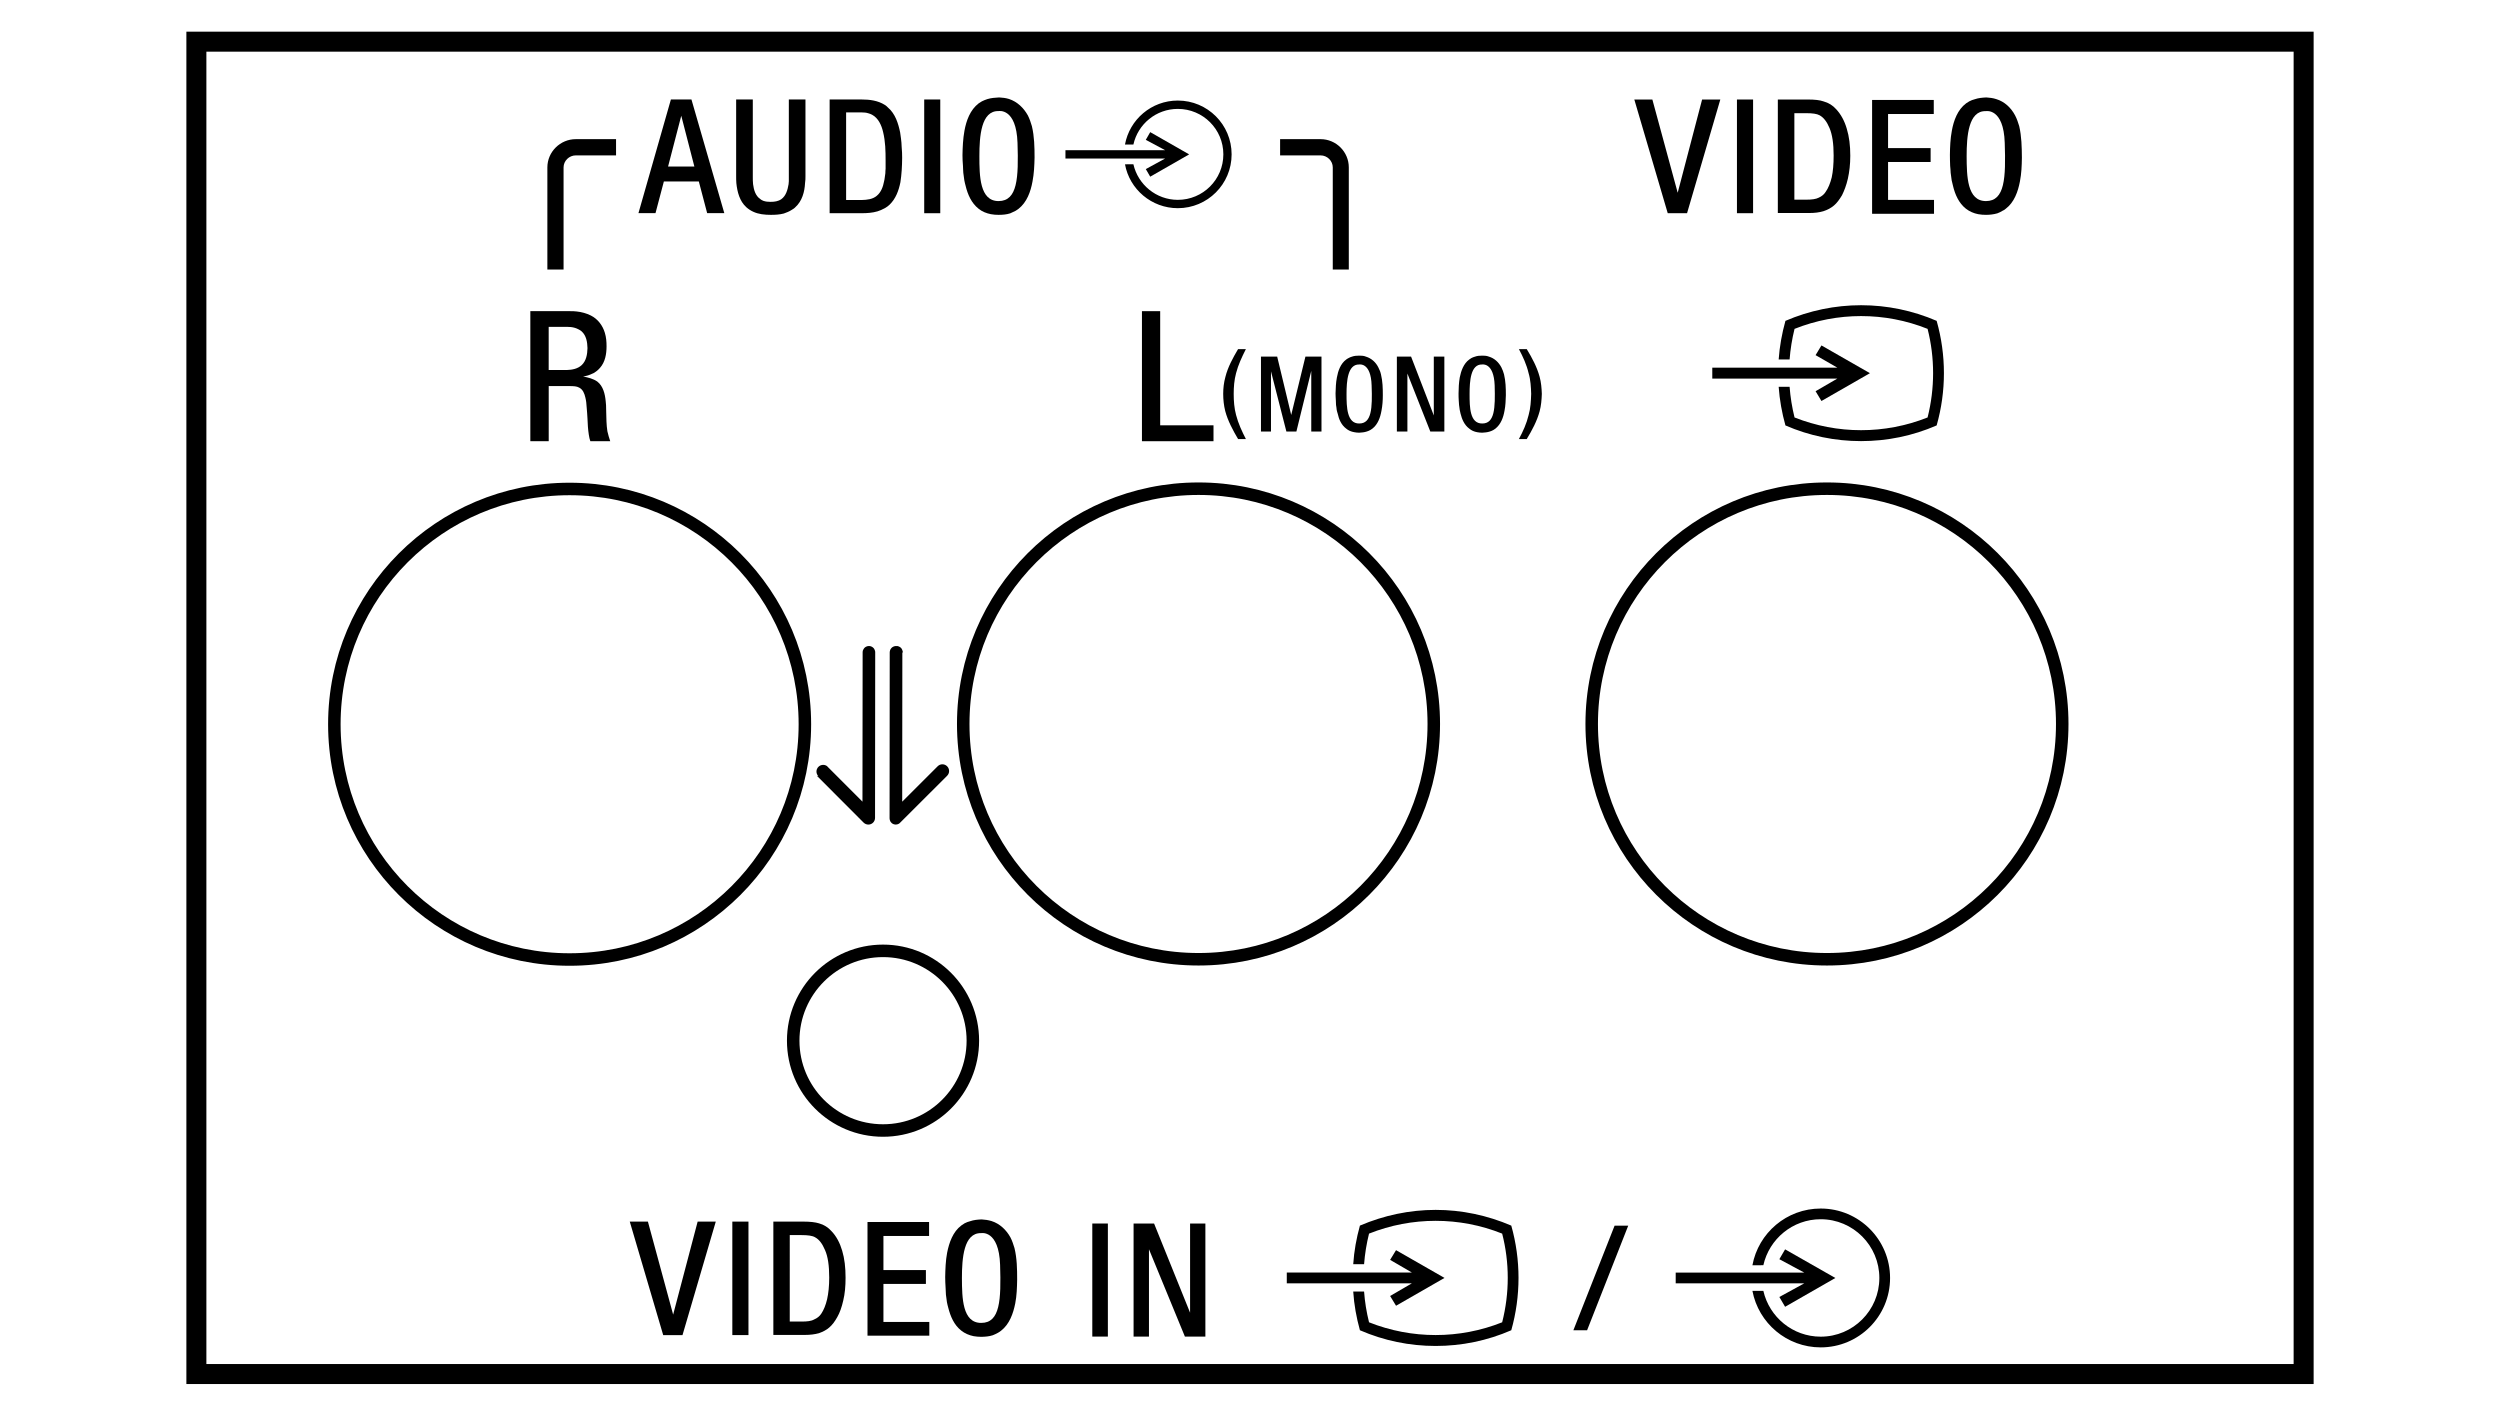
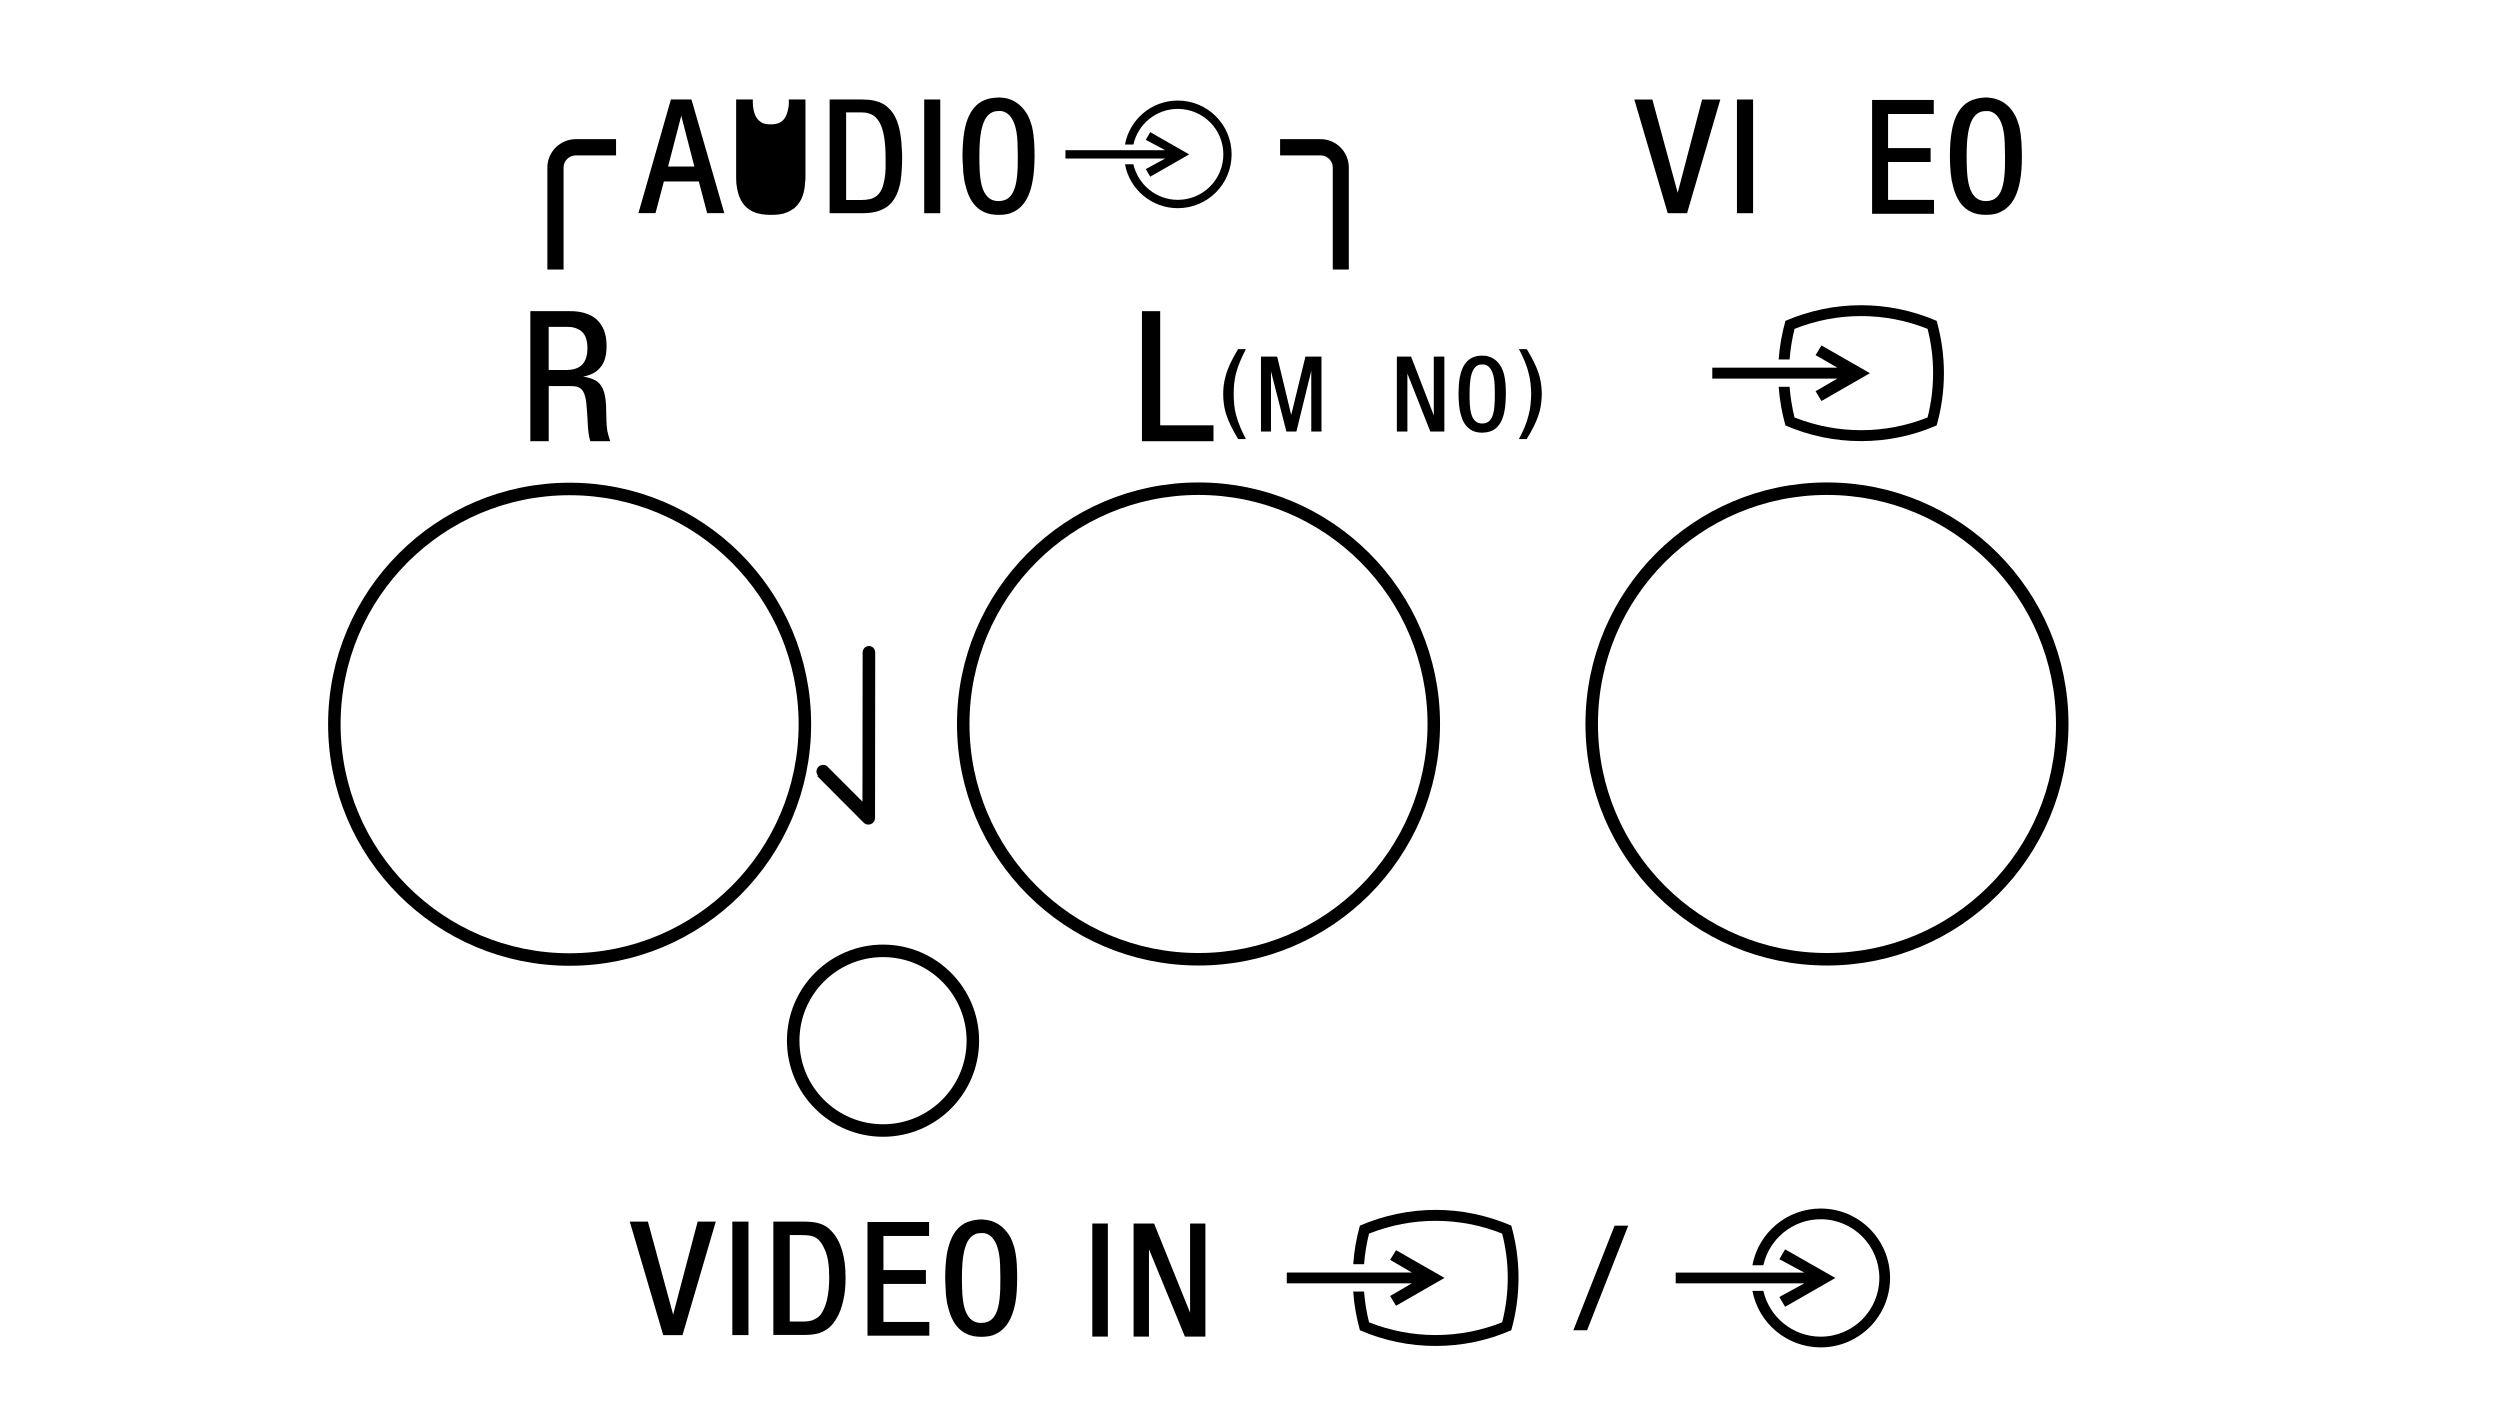
<svg xmlns="http://www.w3.org/2000/svg" version="1.2" baseProfile="tiny" id="Layer_1" x="0px" y="0px" width="150px" height="84.942px" viewBox="0 0 150 84.942" overflow="visible" xml:space="preserve">
  <g>
    <path fill="none" stroke="#000000" stroke-width="0.75" stroke-linecap="round" stroke-linejoin="round" stroke-miterlimit="10" d="   M58.371,62.441c0-2.976-2.412-5.39-5.39-5.39   c-2.976,0-5.389,2.414-5.389,5.39c0,2.979,2.412,5.39,5.389,5.39   C55.958,67.831,58.371,65.42,58.371,62.441z" />
    <path fill="none" stroke="#000000" stroke-width="0.75" stroke-linecap="round" stroke-linejoin="round" stroke-miterlimit="10" d="   M48.293,43.456c0-7.798-6.321-14.118-14.119-14.118   c-7.795,0-14.113,6.32-14.113,14.118c0,7.795,6.318,14.115,14.113,14.115   C41.971,57.571,48.293,51.251,48.293,43.456z" />
    <path fill="none" stroke="#000000" stroke-width="0.75" stroke-linecap="round" stroke-linejoin="round" stroke-miterlimit="10" d="   M86.027,43.44c0-7.797-6.32-14.118-14.115-14.118c-7.8,0-14.118,6.321-14.118,14.118   c0,7.797,6.318,14.116,14.118,14.116C79.707,57.557,86.027,51.237,86.027,43.44z" />
    <path fill="none" stroke="#000000" stroke-width="0.75" stroke-linecap="round" stroke-linejoin="round" stroke-miterlimit="10" d="   M123.734,43.44c0-7.797-6.321-14.118-14.116-14.118   c-7.798,0-14.116,6.321-14.116,14.118c0,7.797,6.318,14.116,14.116,14.116   C117.412,57.557,123.734,51.237,123.734,43.44z" />
-     <path d="M54.168,39.15v-0.004v-0.006l0.001-0.006l-0.003-0.003V39.126v-0.007v-0.003   l-0.001-0.004v-0.006v-0.004l-0.001-0.004v-0.004v-0.005l-0.001-0.006l-0.003-0.004   v-0.004v-0.007l-0.003-0.005v-0.001l-0.003-0.004v-0.004l-0.001-0.007v-0.004   l-0.003-0.004l-0.003-0.006l-0.003-0.003l-0.001-0.006l-0.003-0.003V39.009   l-0.003-0.001l-0.001-0.006l-0.003-0.004l-0.001-0.006l-0.001-0.004l-0.003-0.004   l-0.001-0.003v-0.004v-0.004l-0.006-0.006v-0.003l-0.006-0.006l-0.001-0.001   l-0.003-0.006l-0.001-0.004l-0.001-0.006l-0.001-0.003l-0.004-0.004l-0.001-0.002   l-0.004-0.004l-0.001-0.007l-0.004-0.003l-0.001-0.001l-0.004-0.004l-0.004-0.006   l-0.001-0.003l-0.004-0.005l-0.001-0.003l-0.004-0.006l-0.003-0.001l-0.004-0.003   l-0.003-0.006l-0.004-0.003l-0.001-0.003l-0.006-0.004l-0.003-0.002l-0.003-0.003   l-0.006-0.006l-0.001-0.003l-0.006-0.003l-0.003-0.002l-0.004-0.004l-0.001-0.001   l-0.006-0.003l-0.006-0.004l-0.001-0.003l-0.004-0.001l-0.003-0.002l-0.006-0.004   l-0.001-0.003l-0.006-0.004l-0.004-0.001l-0.003-0.003l-0.004-0.001l-0.003-0.003   h-0.004l-0.006-0.004l-0.003-0.002h-0.006l-0.004-0.006h-0.003l-0.006-0.003   l-0.004-0.001l-0.003-0.003l-0.007-0.002l-0.004-0.003l-0.003-0.003l-0.006-0.002   l-0.003-0.001h-0.004h-0.004l-0.006-0.003h-0.003l-0.007-0.003l-0.003-0.002   l-0.006-0.001l-0.006-0.002h-0.003l-0.007-0.003h-0.003h-0.003l-0.009-0.003   h-0.001l-0.004-0.003H53.824h-0.004l-0.004-0.001h-0.004h-0.004h-0.006h-0.006   h-0.006h-0.001h-0.007h-0.004h-0.006h-0.003h-0.007h-0.003h-0.006l-0.003-0.002   l-0.004,0.002h-0.007h-0.004h-0.004H53.72h-0.003l-0.004,0.004h-0.006h-0.004   l-0.006,0.001h-0.006l-0.006,0.002h-0.001l-0.006,0.003l-0.004,0.002h-0.006   l-0.004,0.001l-0.004,0.002l-0.006,0.003H53.649l-0.004,0.002l-0.006,0.001h-0.003   l-0.006,0.001l-0.006,0.003l-0.001,0.002l-0.007,0.003l-0.004,0.002l-0.004,0.001   l-0.003,0.003l-0.007,0.001v0.002l-0.006,0.003l-0.006,0.002l-0.003,0.003   l-0.006,0.003l-0.006,0.002l-0.001,0.003l-0.007,0.001l-0.004,0.001l-0.004,0.003   l-0.003,0.003l-0.006,0.004l-0.001,0.001l-0.004,0.005l-0.003,0.001l-0.003,0.003   l-0.006,0.004l-0.004,0.001l-0.004,0.003l-0.003,0.003l-0.001,0.004h-0.007   l-0.001,0.004l-0.004,0.006l-0.004,0.003l-0.001,0.003l-0.004,0.003l-0.003,0.003   l-0.004,0.003l-0.003,0.006h-0.003l-0.003,0.007l-0.006,0.003l-0.003,0.004v0.003   l-0.004,0.003l-0.003,0.005l-0.003,0.003l-0.003,0.004l-0.004,0.003l-0.003,0.007   v0.004l-0.006,0.002v0.004l-0.006,0.003l-0.001,0.006l-0.001,0.002l-0.004,0.004   l-0.001,0.006l-0.001,0.006l-0.004,0.003l-0.001,0.006l-0.006,0.003v0.003   l-0.003,0.006l-0.003,0.003v0.006l-0.001,0.005l-0.001,0.006l-0.004,0.001v0.007   l-0.003,0.002l-0.001,0.007v0.004l-0.001,0.003l-0.001,0.006v0.006v0.003   l-0.004,0.005v0.007l-0.004,0.003v0.004l-0.001,0.003l-0.003,0.006v0.006v0.006   l-0.001,0.003l-0.001,0.006l0.001,0.004v0.003l-0.001,0.007V39.108v0.007   l-0.004,0.003v0.006v0.006v0.001l-0.001,0.007v0.006v0.004v0.005v0.004   l-0.009,9.914v0.003v0.003v0.004v0.006v0.003l-0.001,0.006v0.003l0.003,0.004   v0.004v0.003v0.004l0.001,0.006v0.004v0.003v0.004v0.004l0.004,0.003v0.003v0.004   l0.001,0.006v0.006V49.164v0.006l0.001,0.002v0.006l0.003,0.003l0.001,0.006   v0.003l0.001,0.004l0.001,0.004v0.005l0.001,0.001v0.004l0.003,0.004   l0.004,0.006l0.003,0.004l0.001,0.001v0.006v0.003l0.004,0.003v0.005v0.006   l0.003,0.004l0.001,0.002l0.004,0.006l0.001,0.003l0.001,0.004l0.001,0.002   l0.001,0.004l0.001,0.004l0.001,0.003l0.001,0.006l0.003,0.003l0.006,0.004   v0.001l0.001,0.003l0.006,0.004v0.003l0.003,0.004v0.002l0.004,0.006   l0.001,0.003l0.004,0.003l0.003,0.004v0.001l0.004,0.003l0.003,0.004   l0.004,0.003l0.003,0.003l0.003,0.003v0.005l0.001,0.003l0.004,0.005   l0.001,0.001l0.006,0.001l0.004,0.004l0.001,0.002l0.004,0.003l0.003,0.003   l0.001,0.003l0.004,0.003v0.003l0.004,0.003l0.004,0.005h0.001l0.003,0.004   l0.006,0.001l0.003,0.002v0.003l0.006,0.002l0.004,0.003l0.004,0.003   l0.003,0.003l0.003,0.001l0.004,0.005l0.006,0.001l0.001,0.001l0.003,0.003   l0.003,0.001l0.001,0.003l0.004,0.003h0.003l0.004,0.004l0.006,0.002h0.004   l0.003,0.003l0.003,0.002l0.004,0.004h0.003l0.004,0.001h0.003l0.004,0.004h0.006   l0.001,0.002h0.004l0.004,0.001l0.003,0.003l0.003,0.001l0.004,0.002h0.006   h0.004l0.004,0.004h0.001l0.004,0.001h0.004h0.004h0.004l0.001,0.004h0.007   l0.004,0.002h0.003h0.004h0.006l0.003,0.003h0.003h0.006h0.004h0.006v0.003   h0.007h0.003h0.004l0.003,0.002h0.006h0.003l0.004-0.002l0.004,0.002   l0.004-0.002l0.003,0.004l0.004-0.003l0.006,0.003l0.003-0.004l0.006,0.002   l0.003-0.002h0.004h0.004l0.001-0.003h0.009l0.001,0.003l0.004-0.003   l0.006-0.002l0.003,0.002l0.003-0.003h0.007h0.001h0.006l0.003-0.002h0.004   l0.004-0.001l0.004-0.003h0.003h0.006h0.001l0.006-0.003h0.004l0.004-0.003   h0.003h0.003l0.004-0.002l0.004-0.001h0.004l0.004-0.001l0.003-0.005h0.004   h0.006l0.001-0.003l0.003-0.002l0.006-0.004h0.003l0.006-0.001l0.001-0.003   l0.004-0.001l0.006-0.002v-0.001l0.006-0.003l0.003-0.001l0.004-0.002   l0.004-0.001l0.004-0.003l0.003-0.003h0.004l0.001-0.003l0.004-0.002   l0.003-0.006l0.004-0.002l0.004-0.001l0.001-0.003l0.004-0.003l0.003-0.003   l0.004-0.003h0.003l0.004-0.002l0.001-0.004l0.004-0.003l0.001-0.001l0.004-0.004   l0.004-0.001l0.001-0.005l0.001-0.001l0.004-0.004l0.001-0.002l0.006-0.004h0.001   l2.816-2.811c0.158-0.157,0.158-0.411-0.001-0.57   c-0.157-0.157-0.41-0.158-0.567,0l-2.128,2.125l0.009-8.944l0.001-0.006   L54.168,39.15z" />
    <path d="M49.106,46.577c-0.157-0.157-0.158-0.411,0-0.568   c0.157-0.155,0.411-0.157,0.567,0l-0.049-0.037l2.124,2.128l0.01-8.942v-0.006   v-0.003v-0.006v-0.006v-0.004l0.001-0.004v-0.004v-0.007v-0.002l0.001-0.009v-0.004   v-0.004l0.001-0.003v-0.007l0.003-0.003v-0.007l0.001-0.003l0.001-0.005v-0.006   v-0.004l0.004-0.004v-0.005l0.001-0.006v-0.004v-0.006l0.004-0.006l0.001-0.002   l0.001-0.004l0.001-0.004l0.004-0.006v-0.004L51.789,39.003l0.001-0.001v-0.009   h0.003l0.001-0.006l0.001-0.006l0.003-0.004l0.003-0.004l0.001-0.004   l0.003-0.003l0.003-0.006l0.001-0.003l0.004-0.006l0.001-0.004l0.001-0.004   l0.004-0.004l0.004-0.003l0.001-0.003l0.003-0.004l0.003-0.007l0.001-0.001   l0.001-0.004l0.004-0.003l0.004-0.006l0.004-0.003l0.001-0.003v-0.004   l0.006-0.002l0.004-0.006l0.001-0.004l0.006-0.003v-0.003l0.003-0.003   l0.007-0.003l0.001-0.003l0.004-0.004l0.003-0.006l0.003-0.001l0.004-0.004   l0.003-0.003l0.006-0.002l0.001-0.006l0.004-0.001l0.006-0.005l0.003-0.001   l0.004-0.003h0.001l0.006-0.006l0.006-0.004h0.004l0.001-0.003l0.004-0.003   h0.004l0.004-0.004l0.004-0.003h0.007l0.001-0.003l0.004-0.001l0.006-0.004   l0.003-0.002l0.007-0.001l0.004-0.004l0.001-0.001h0.006l0.003-0.005   l0.006-0.001l0.004-0.001l0.006-0.003h0.001l0.006-0.002h0.003l0.007-0.003   h0.004l0.001-0.003h0.007l0.006-0.001l0.006-0.002l0.001-0.001h0.006   l0.007-0.003h0.004l0.001-0.004l0.004,0.003l0.006-0.003l0.006-0.002h0.004   h0.006h0.004h0.004h0.006h0.006h0.004h0.004h0.006h0.004h0.004h0.003h0.006   l0.004-0.003h0.004l0.007,0.003h0.006h0.003h0.006h0.004h0.004h0.006h0.004   l0.004,0.005l0.004,0.001l0.004-0.001l0.007,0.001h0.006h0.003l0.004,0.004   h0.004l0.004,0.002l0.004,0.001h0.007h0.003l0.007,0.006h0.003h0.004l0.001,0.002   l0.009,0.003h0.003l0.004,0.003l0.006,0.002h0.004l0.003,0.004h0.004   l0.006,0.001l0.004,0.004l0.004,0.002l0.004,0.004l0.004,0.001l0.004,0.003   l0.003,0.001l0.004,0.003l0.003,0.002h0.004l0.004,0.004l0.003,0.001l0.004,0.006   h0.004l0.006,0.006l0.004,0.002l0.003,0.001l0.006,0.006h0.001l0.004,0.004   l0.006,0.001v0.001l0.007,0.006l0.001,0.003l0.004,0.006h0.004l0.003,0.006   l0.001,0.001l0.004,0.006l0.004,0.001l0.004,0.004l0.006,0.003l0.003,0.004   v0.004l0.004,0.003l0.003,0.004l0.003,0.002l0.003,0.006l0.001,0.003   l0.004,0.004l0.004,0.003l0.003,0.006l0.001,0.002l0.003,0.006l0.004,0.005v0.001   l0.004,0.006v0.002l0.004,0.006l0.003,0.006v0.004l0.004,0.004l0.001,0.004   l0.001,0.003l0.003,0.003l0.001,0.006l0.003,0.006l0.003,0.004l0.001,0.006   l0.001,0.001l0.004,0.007v0.003l0.001,0.004l0.003,0.004v0.006l0.003,0.004v0.004   l0.001,0.006l0.003,0.002l0.003,0.007l-0.001,0.004l0.001,0.004l0.003,0.006   l0.001,0.003v0.004l0.003,0.006v0.006l0.001,0.004v0.004l0.001,0.006v0.003   v0.004l0.001,0.006v0.006v0.003l0.003,0.006v0.004l-0.001,0.004v0.006   l-0.003,0.006l0.003,0.003v0.006v0.005l-0.01,9.913   c0,0.107-0.043,0.212-0.117,0.286c-0.158,0.158-0.413,0.155-0.57-0.002   l-2.809-2.815" />
    <path fill-rule="evenodd" d="M34.226,18.67c0.151,0,0.212,0,0.38,0.019   c0.292,0.031,0.583,0.111,0.844,0.241c0.42,0.21,0.712,0.601,0.842,1.042   c0.08,0.262,0.101,0.531,0.101,0.802c0,0.463-0.08,0.943-0.391,1.295   c-0.071,0.08-0.132,0.141-0.212,0.201c-0.08,0.059-0.16,0.12-0.25,0.149   c-0.181,0.09-0.351,0.141-0.552,0.17c0.3,0.061,0.601,0.13,0.852,0.306   c0.352,0.275,0.462,0.747,0.502,1.18c0.01,0.084,0.01,0.16,0.021,0.24   c0,0.13,0.009,0.26,0.009,0.391c0.01,0.382,0.01,0.783,0.071,1.169   c0.05,0.206,0.101,0.406,0.17,0.596H35.42   c-0.05-0.145-0.061-0.212-0.09-0.382c-0.05-0.32-0.07-0.641-0.081-0.972   c-0.009-0.21-0.03-0.451-0.049-0.681c-0.01-0.201-0.031-0.403-0.08-0.592   c-0.052-0.226-0.141-0.472-0.371-0.588c-0.151-0.086-0.342-0.086-0.522-0.09   h-1.304v3.305h-1.103v-7.803H34.226z M34.016,22.2   c0.311-0.009,0.642-0.07,0.882-0.29c0.281-0.262,0.342-0.653,0.351-1.024   c-0.009-0.361-0.07-0.752-0.351-1.004c-0.059-0.05-0.12-0.089-0.181-0.118   c-0.08-0.041-0.149-0.071-0.221-0.092c-0.17-0.05-0.321-0.061-0.481-0.061   h-1.094v2.588H34.016z" />
    <path fill-rule="evenodd" d="M74.284,26.342h0.469c-0.238-0.462-0.46-0.943-0.589-1.444   c-0.111-0.41-0.142-0.842-0.142-1.264c0-0.411,0.031-0.832,0.142-1.243   c0.129-0.502,0.351-0.974,0.589-1.444h-0.469   c-0.311,0.531-0.613,1.073-0.762,1.675c-0.09,0.321-0.13,0.672-0.13,1.003   c0,0.361,0.04,0.71,0.12,1.032C73.672,25.26,73.973,25.811,74.284,26.342" />
    <polygon fill-rule="evenodd" points="76.259,22.28 77.183,25.89 77.784,25.89 78.676,22.251    78.676,25.89 79.289,25.89 79.289,21.398 78.325,21.398 77.473,24.898    76.631,21.398 75.658,21.398 75.658,25.89 76.259,25.89  " />
    <path fill-rule="evenodd" d="M91.134,26.342h0.471c0.321-0.531,0.613-1.073,0.773-1.665   c0.09-0.336,0.12-0.691,0.132-1.043c-0.012-0.34-0.041-0.691-0.132-1.023   c-0.16-0.592-0.451-1.134-0.773-1.665h-0.471c0.25,0.471,0.462,0.932,0.582,1.444   c0.12,0.401,0.141,0.832,0.155,1.243c-0.015,0.432-0.035,0.854-0.155,1.274   C91.596,25.41,91.384,25.881,91.134,26.342" />
    <polygon fill-rule="evenodd" points="84.444,22.412 85.818,25.891 86.661,25.891 86.661,21.398    86.028,21.398 86.028,24.928 84.665,21.398 83.812,21.398 83.812,25.891    84.444,25.891  " />
    <polygon points="68.517,18.67 69.611,18.67 69.611,25.519 72.81,25.519 72.81,26.473    68.517,26.473  " />
-     <path fill-rule="evenodd" d="M81.565,21.338c0.141,0,0.271,0.009,0.392,0.061   c0.329,0.099,0.592,0.34,0.741,0.641c0.07,0.136,0.13,0.281,0.16,0.422   c0.101,0.411,0.111,0.832,0.111,1.249c0,0.315-0.021,0.625-0.08,0.926   c-0.071,0.411-0.221,0.833-0.552,1.085c-0.04,0.028-0.081,0.058-0.121,0.08   c-0.07,0.038-0.139,0.07-0.21,0.089c-0.149,0.05-0.3,0.061-0.45,0.071   c-0.102,0-0.201-0.01-0.3-0.03c-0.182-0.031-0.352-0.099-0.493-0.222   c-0.281-0.21-0.431-0.551-0.502-0.892c-0.03-0.071-0.038-0.149-0.059-0.219   c-0.012-0.09-0.021-0.213-0.041-0.302c0-0.08-0.01-0.17-0.01-0.26   c-0.019-0.191-0.009-0.261-0.019-0.432c0.01-0.311,0.019-0.641,0.08-0.953   c0.071-0.4,0.221-0.832,0.562-1.082c0.04-0.025,0.08-0.061,0.13-0.081   c0.059-0.036,0.139-0.07,0.21-0.089C81.256,21.347,81.416,21.338,81.565,21.338    M81.556,21.869c-0.693-0.021-0.764,0.993-0.764,1.775   c0,0.783,0.022,1.776,0.764,1.766c0.741,0,0.792-0.901,0.741-2.287   C82.257,21.729,81.556,21.869,81.556,21.869" />
    <path fill-rule="evenodd" d="M88.948,21.338c0.141,0,0.256,0.009,0.391,0.061   c0.332,0.099,0.582,0.34,0.743,0.641c0.07,0.136,0.12,0.281,0.16,0.422   c0.099,0.411,0.11,0.821,0.11,1.249c-0.01,0.315-0.019,0.625-0.08,0.926   c-0.07,0.411-0.22,0.823-0.552,1.085c-0.038,0.028-0.08,0.058-0.12,0.08   c-0.07,0.038-0.141,0.07-0.21,0.089c-0.151,0.05-0.3,0.061-0.451,0.071   c-0.101,0-0.201-0.01-0.311-0.03c-0.172-0.031-0.34-0.099-0.481-0.222   c-0.281-0.21-0.432-0.551-0.514-0.892c-0.018-0.071-0.03-0.149-0.049-0.219   c-0.01-0.09-0.03-0.213-0.041-0.302c0-0.08-0.009-0.17-0.018-0.26   c-0.012-0.191-0.012-0.261-0.012-0.432c0-0.321,0.021-0.641,0.071-0.953   c0.081-0.4,0.229-0.832,0.571-1.082c0.041-0.025,0.081-0.061,0.12-0.081   c0.071-0.036,0.142-0.07,0.222-0.089C88.637,21.347,88.788,21.338,88.948,21.338    M88.927,21.869c-0.691-0.021-0.752,0.993-0.752,1.775   c0,0.783,0.01,1.776,0.762,1.766c0.743,0,0.783-0.901,0.743-2.287   C89.63,21.729,88.927,21.869,88.927,21.869" />
    <path fill-rule="evenodd" d="M33.814,10.045v6.127h-0.972v-6.127   c0-0.934,0.773-1.696,1.706-1.696h2.415v0.974h-2.415   C34.146,9.323,33.814,9.653,33.814,10.045" />
    <path fill-rule="evenodd" d="M79.966,10.045v6.127h0.962v-6.127   c0-0.934-0.761-1.696-1.695-1.696h-2.427v0.974h2.427   C79.636,9.323,79.966,9.653,79.966,10.045" />
-     <path fill-rule="evenodd" d="M44.169,5.968v4.597c0,0.172,0,0.235,0.012,0.422   c0.055,0.531,0.195,1.079,0.596,1.444c0.256,0.231,0.576,0.37,0.924,0.422   c0.189,0.03,0.38,0.038,0.556,0.038c0.265,0,0.521-0.015,0.771-0.08   c0.166-0.061,0.317-0.115,0.462-0.21c0.084-0.05,0.17-0.101,0.231-0.17   c0.406-0.365,0.556-0.922,0.582-1.444c0.025-0.187,0.025-0.25,0.025-0.422   V5.968H47.33v4.649v0.259c0,0.061-0.006,0.12-0.016,0.181   c-0.056,0.332-0.154,0.693-0.435,0.894c-0.186,0.13-0.417,0.16-0.642,0.16   c-0.151,0-0.284-0.009-0.437-0.061c-0.061-0.03-0.135-0.059-0.185-0.109   c-0.287-0.191-0.388-0.552-0.431-0.892c-0.016-0.142-0.016-0.292-0.016-0.431   V5.968H44.169z" />
+     <path fill-rule="evenodd" d="M44.169,5.968v4.597c0,0.172,0,0.235,0.012,0.422   c0.055,0.531,0.195,1.079,0.596,1.444c0.256,0.231,0.576,0.37,0.924,0.422   c0.189,0.03,0.38,0.038,0.556,0.038c0.265,0,0.521-0.015,0.771-0.08   c0.166-0.061,0.317-0.115,0.462-0.21c0.084-0.05,0.17-0.101,0.231-0.17   c0.406-0.365,0.556-0.922,0.582-1.444c0.025-0.187,0.025-0.25,0.025-0.422   V5.968H47.33v0.259c0,0.061-0.006,0.12-0.016,0.181   c-0.056,0.332-0.154,0.693-0.435,0.894c-0.186,0.13-0.417,0.16-0.642,0.16   c-0.151,0-0.284-0.009-0.437-0.061c-0.061-0.03-0.135-0.059-0.185-0.109   c-0.287-0.191-0.388-0.552-0.431-0.892c-0.016-0.142-0.016-0.292-0.016-0.431   V5.968H44.169z" />
    <path fill-rule="evenodd" d="M51.703,5.969c0.481,0,0.972,0.064,1.384,0.324   c0.084,0.052,0.135,0.101,0.191,0.16c0.441,0.373,0.62,0.953,0.731,1.496   c0.021,0.12,0.03,0.235,0.05,0.36c0.021,0.161,0.04,0.352,0.04,0.493   c0.03,0.339,0.025,0.391,0.03,0.67c-0.004,0.493-0.03,0.984-0.105,1.465   c-0.099,0.491-0.275,0.983-0.647,1.342c-0.076,0.073-0.17,0.147-0.271,0.201   c-0.141,0.08-0.3,0.152-0.457,0.201c-0.305,0.09-0.626,0.111-0.946,0.111   h-1.925v-6.824H51.703z M51.712,12c0.311-0.009,0.642-0.04,0.892-0.25   c0.262-0.212,0.382-0.552,0.441-0.873c0.021-0.076,0.031-0.151,0.041-0.231   c0.009-0.08,0.019-0.16,0.035-0.25c0.004-0.099,0.004-0.189,0.015-0.271   V9.642c0-0.571-0.01-1.151-0.151-1.724c-0.09-0.391-0.281-0.832-0.662-1.034   c-0.081-0.038-0.141-0.068-0.231-0.089c-0.121-0.038-0.247-0.05-0.382-0.05   h-0.943v5.255H51.712z" />
    <rect x="55.453" y="5.969" width="0.963" height="6.824" />
    <path d="M40.254,5.969h1.233l1.971,6.818h-1.029l-0.5-1.9h-2.097l-0.502,1.9   h-1.023L40.254,5.969z M40.876,6.945l-0.792,3.049h1.579L40.876,6.945z" />
    <path fill-rule="evenodd" d="M59.948,5.846c0.201,0.012,0.391,0.031,0.59,0.092   c0.502,0.164,0.882,0.536,1.134,0.987c0.101,0.201,0.181,0.432,0.241,0.642   c0.149,0.622,0.161,1.262,0.161,1.894c-0.012,0.481-0.031,0.953-0.123,1.424   c-0.109,0.613-0.339,1.254-0.841,1.646c-0.061,0.04-0.121,0.09-0.181,0.121   c-0.111,0.059-0.222,0.099-0.318,0.149c-0.223,0.071-0.454,0.09-0.696,0.09   c-0.151,0-0.302-0.01-0.462-0.04c-0.26-0.05-0.53-0.155-0.741-0.33   c-0.422-0.332-0.651-0.852-0.773-1.366c-0.04-0.108-0.05-0.229-0.08-0.34   c-0.021-0.129-0.04-0.311-0.061-0.45c-0.004-0.132-0.019-0.263-0.019-0.403   c-0.03-0.29-0.021-0.401-0.03-0.651c0.009-0.482,0.03-0.983,0.118-1.465   c0.111-0.611,0.342-1.252,0.853-1.644c0.061-0.04,0.132-0.09,0.192-0.121   c0.11-0.049,0.219-0.105,0.33-0.135C59.465,5.878,59.705,5.858,59.948,5.846    M59.917,6.665c-1.054-0.031-1.154,1.518-1.154,2.708   c0,1.183,0.019,2.697,1.154,2.692c1.134-0.004,1.202-1.379,1.134-3.494   C60.98,6.454,59.917,6.665,59.917,6.665" />
    <polygon points="69.906,9.513 63.927,9.513 63.927,9.011 69.906,9.011 68.748,8.39    69.013,7.928 71.349,9.263 69.013,10.601 68.748,10.145  " />
    <path d="M67.499,9.858c0.275,1.499,1.594,2.633,3.17,2.633   c1.783,0,3.228-1.443,3.228-3.229c0-1.785-1.444-3.229-3.228-3.229   c-1.582,0-2.895,1.138-3.17,2.637h0.505c0.272-1.222,1.36-2.136,2.666-2.136   c1.508,0,2.731,1.218,2.731,2.728c0,1.51-1.223,2.729-2.731,2.729   c-1.299,0-2.387-0.913-2.666-2.133H67.499z" />
    <polygon points="113.284,9.719 115.837,9.719 115.837,8.886 113.284,8.886 113.284,6.841    116.026,6.841 116.026,5.997 112.326,5.997 112.326,12.827 116.041,12.827    116.041,11.994 113.284,11.994  " />
    <rect x="104.217" y="5.971" width="0.968" height="6.821" />
    <polygon points="101.223,12.793 100.064,12.793 98.059,5.972 99.142,5.972    100.662,11.565 102.126,5.972 103.219,5.972  " />
    <path fill-rule="evenodd" d="M119.181,5.846c0.195,0.012,0.397,0.036,0.596,0.101   c0.497,0.149,0.888,0.522,1.129,0.978c0.11,0.206,0.181,0.432,0.246,0.642   c0.145,0.622,0.155,1.254,0.161,1.894c-0.006,0.481-0.025,0.949-0.117,1.421   c-0.115,0.616-0.346,1.262-0.848,1.64c-0.065,0.055-0.12,0.099-0.195,0.124   c-0.093,0.065-0.204,0.109-0.315,0.155c-0.216,0.061-0.441,0.09-0.676,0.09   c-0.155,0-0.306-0.01-0.472-0.04c-0.261-0.05-0.522-0.161-0.737-0.33   c-0.426-0.336-0.651-0.852-0.773-1.369c-0.034-0.117-0.05-0.226-0.08-0.332   c-0.019-0.135-0.044-0.317-0.061-0.453c0-0.135-0.019-0.269-0.03-0.411   c-0.015-0.284-0.009-0.395-0.015-0.657c0.006-0.48,0.025-0.977,0.117-1.458   c0.108-0.602,0.34-1.254,0.855-1.64c0.067-0.04,0.126-0.086,0.191-0.121   c0.11-0.055,0.215-0.099,0.326-0.124C118.7,5.878,118.945,5.858,119.181,5.846    M119.151,6.669c-1.048-0.036-1.153,1.51-1.153,2.704   c0.006,1.188,0.025,2.697,1.163,2.692c1.134-0.005,1.193-1.378,1.123-3.494   C120.219,6.453,119.151,6.669,119.151,6.669" />
-     <path d="M106.67,12.782V5.971h1.804c0.407,0,0.724,0.036,0.932,0.111   c0.306,0.081,0.567,0.246,0.77,0.477c0.28,0.302,0.496,0.699,0.629,1.16   c0.147,0.479,0.212,1.012,0.212,1.629c0,0.515-0.055,0.966-0.145,1.373   c-0.09,0.397-0.222,0.733-0.351,0.993c-0.155,0.26-0.311,0.472-0.483,0.616   c-0.179,0.151-0.385,0.262-0.632,0.342c-0.256,0.076-0.525,0.109-0.853,0.109   H106.67z M107.662,11.98h0.722c0.306,0,0.571-0.03,0.741-0.12   c0.181-0.08,0.326-0.2,0.422-0.361c0.145-0.204,0.266-0.497,0.357-0.858   c0.078-0.361,0.114-0.796,0.114-1.313c0-0.712-0.08-1.248-0.246-1.644   c-0.16-0.382-0.351-0.632-0.596-0.767c-0.16-0.09-0.431-0.126-0.802-0.126   h-0.712V11.98z" />
    <path fill-rule="evenodd" d="M111.664,18.313c-1.56,0-3.104,0.321-4.538,0.938   c-0.21,0.758-0.351,1.535-0.406,2.318h0.656   c0.046-0.613,0.147-1.234,0.296-1.837c2.568-1.023,5.42-1.023,7.983,0   c0.441,1.735,0.441,3.571,0,5.316c-2.563,1.018-5.415,1.018-7.983,0   c-0.149-0.602-0.25-1.222-0.296-1.84h-0.656   c0.055,0.781,0.195,1.564,0.406,2.318c1.434,0.625,2.978,0.941,4.538,0.941   c1.566,0,3.105-0.317,4.535-0.941c0.582-2.048,0.582-4.222,0-6.275   C114.769,18.634,113.23,18.313,111.664,18.313" />
    <polygon fill-rule="evenodd" points="112.196,22.391 109.287,20.726 108.935,21.309 110.239,22.059    102.737,22.059 102.737,22.716 110.239,22.716 108.935,23.473 109.287,24.06  " />
    <rect x="65.538" y="73.411" width="0.934" height="6.784" />
    <polygon points="71.405,73.41 72.323,73.41 72.323,80.195 71.094,80.195 68.938,74.955    68.938,80.195 68.015,80.195 68.015,73.41 69.244,73.41 71.405,78.762  " />
    <polygon points="53.006,77.035 55.554,77.035 55.554,76.204 53.006,76.204 53.006,74.158    55.745,74.158 55.745,73.32 52.05,73.32 52.05,80.14 55.759,80.14    55.759,79.317 53.006,79.317  " />
    <rect x="43.94" y="73.296" width="0.968" height="6.809" />
    <polygon points="40.95,80.106 39.792,80.106 37.786,73.296 38.874,73.296 40.389,78.876    41.859,73.296 42.947,73.296  " />
    <path d="M46.401,80.095v-6.799h1.797c0.406,0,0.722,0.036,0.943,0.105   c0.295,0.08,0.556,0.246,0.756,0.477c0.286,0.3,0.497,0.697,0.633,1.162   c0.144,0.478,0.204,1.014,0.204,1.625c0,0.514-0.04,0.963-0.141,1.375   c-0.09,0.397-0.21,0.731-0.355,0.983c-0.151,0.271-0.306,0.477-0.477,0.622   c-0.17,0.155-0.392,0.262-0.622,0.346c-0.256,0.071-0.537,0.105-0.854,0.105   H46.401z M47.384,79.293h0.733c0.302,0,0.561-0.025,0.733-0.126   c0.181-0.076,0.326-0.191,0.426-0.345c0.145-0.216,0.266-0.508,0.351-0.869   c0.08-0.355,0.126-0.792,0.126-1.298c0-0.724-0.08-1.264-0.252-1.65   c-0.164-0.386-0.351-0.636-0.596-0.767c-0.155-0.096-0.437-0.132-0.808-0.132   h-0.712V79.293z" />
    <path fill-rule="evenodd" d="M58.898,73.165c0.195,0.009,0.397,0.04,0.596,0.099   c0.497,0.157,0.884,0.533,1.129,0.974c0.111,0.21,0.181,0.437,0.246,0.647   c0.151,0.622,0.16,1.258,0.16,1.896c-0.009,0.475-0.024,0.958-0.114,1.418   c-0.121,0.613-0.348,1.255-0.854,1.646c-0.065,0.044-0.114,0.09-0.181,0.121   c-0.105,0.059-0.206,0.105-0.315,0.149c-0.225,0.074-0.453,0.089-0.687,0.095   c-0.157,0-0.306-0.015-0.462-0.04c-0.271-0.055-0.533-0.166-0.743-0.336   c-0.431-0.336-0.645-0.852-0.777-1.365c-0.034-0.114-0.055-0.221-0.08-0.335   c-0.015-0.136-0.046-0.315-0.061-0.453c0-0.135-0.019-0.271-0.019-0.4   c-0.025-0.286-0.015-0.397-0.025-0.657c0.01-0.482,0.025-0.978,0.115-1.455   c0.121-0.611,0.346-1.264,0.857-1.644c0.067-0.046,0.132-0.09,0.191-0.126   c0.11-0.055,0.221-0.102,0.326-0.124C58.428,73.195,58.663,73.174,58.898,73.165    M58.868,73.988c-1.048-0.027-1.153,1.514-1.153,2.703   c0.006,1.182,0.025,2.694,1.163,2.683c1.128,0,1.194-1.371,1.128-3.481   C59.936,73.772,58.868,73.988,58.868,73.988" />
    <polygon points="95.226,79.814 94.403,79.814 96.875,73.542 97.693,73.542  " />
    <polygon points="108.254,77.001 100.542,77.001 100.542,76.355 108.254,76.355    106.761,75.552 107.106,74.961 110.121,76.679 107.106,78.407 106.761,77.819  " />
    <path d="M105.145,77.452c0.364,1.931,2.06,3.391,4.097,3.391   c2.301,0,4.162-1.866,4.162-4.163c0-2.301-1.86-4.168-4.162-4.168   c-2.041,0-3.741,1.465-4.097,3.405l0.656-0.004   c0.352-1.575,1.757-2.759,3.441-2.759c1.946,0,3.519,1.581,3.519,3.525   c0,1.942-1.573,3.521-3.519,3.521c-1.68,0-3.084-1.178-3.441-2.748H105.145z" />
    <path fill-rule="evenodd" d="M86.139,72.593c-1.56,0-3.105,0.327-4.544,0.943   c-0.21,0.756-0.351,1.535-0.401,2.318h0.651   c0.046-0.613,0.147-1.234,0.297-1.837c2.568-1.023,5.426-1.023,7.988,0   c0.447,1.736,0.447,3.571,0,5.321c-2.562,1.02-5.42,1.02-7.988,0   c-0.151-0.607-0.252-1.224-0.297-1.844h-0.651   c0.05,0.787,0.191,1.563,0.401,2.321c1.439,0.626,2.984,0.943,4.544,0.943   c1.564,0,3.104-0.317,4.538-0.943c0.579-2.05,0.579-4.228,0-6.278   C89.242,72.92,87.703,72.593,86.139,72.593" />
    <polygon fill-rule="evenodd" points="86.67,76.675 83.762,75.01 83.407,75.592 84.71,76.35    77.207,76.35 77.207,77.001 84.71,77.001 83.407,77.759 83.762,78.345  " />
-     <rect x="11.783" y="2.5" fill="none" stroke="#000000" stroke-width="1.2" stroke-miterlimit="10" width="126.435" height="79.942" />
  </g>
</svg>